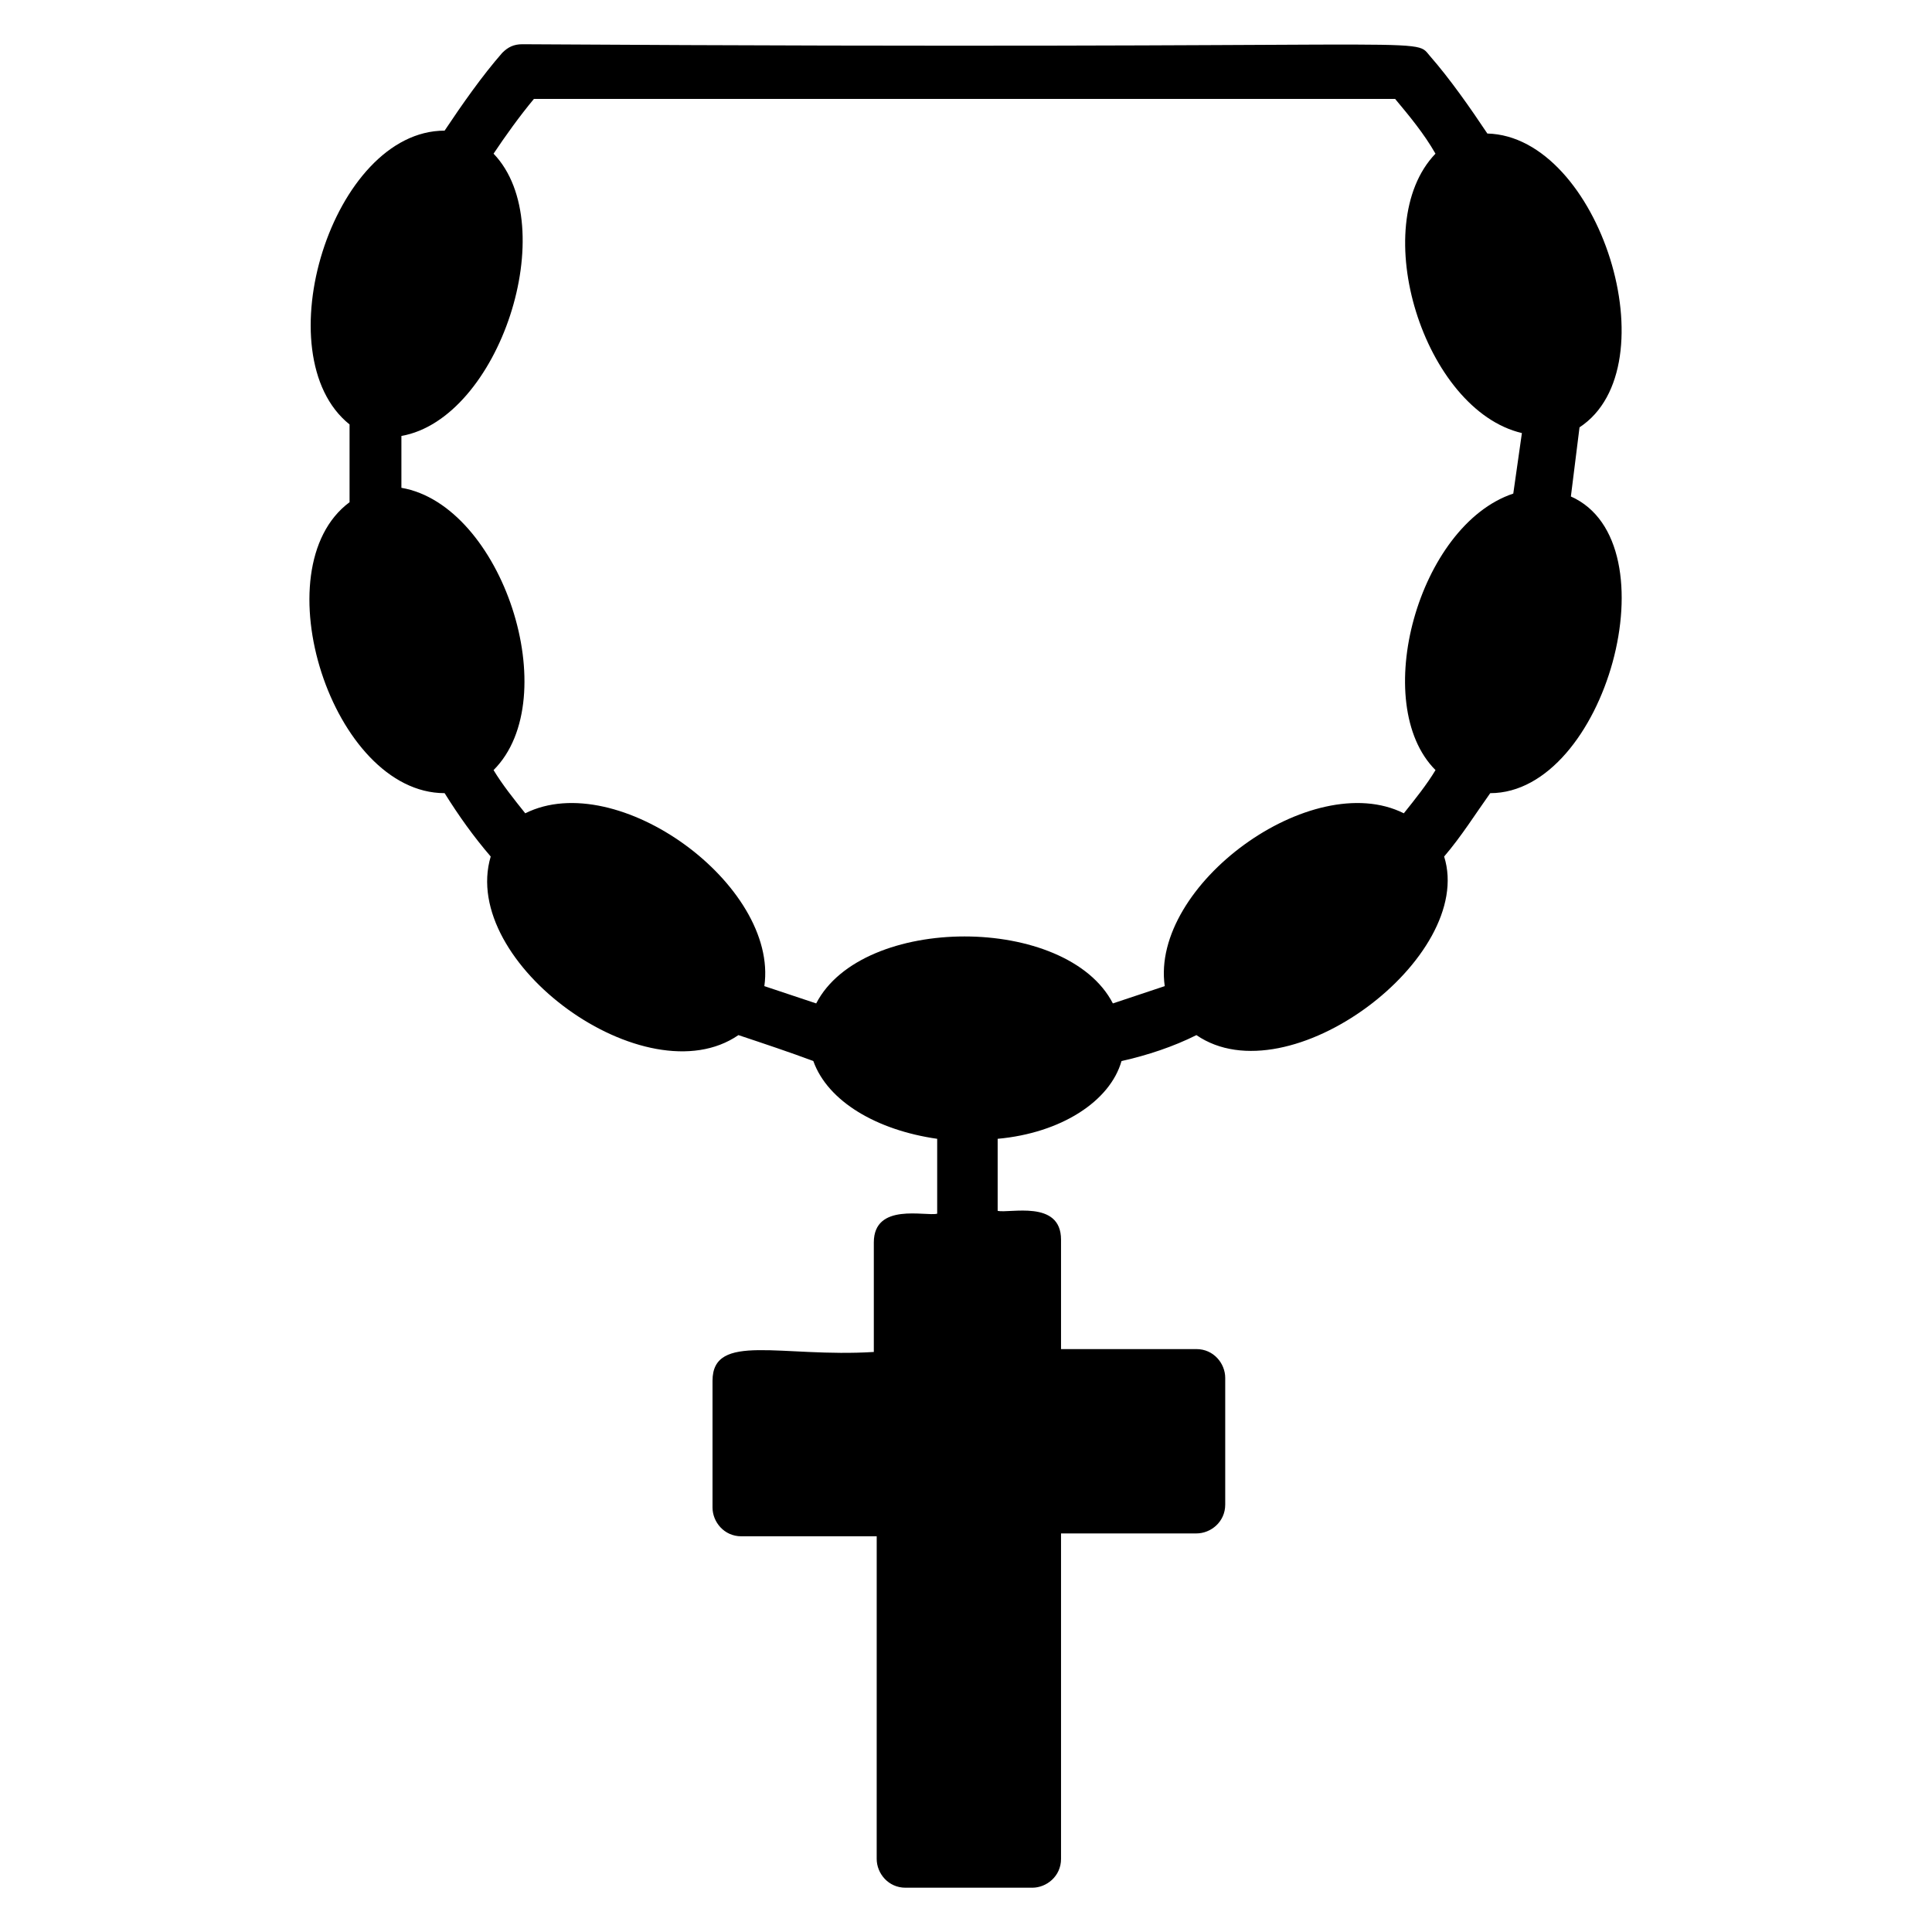
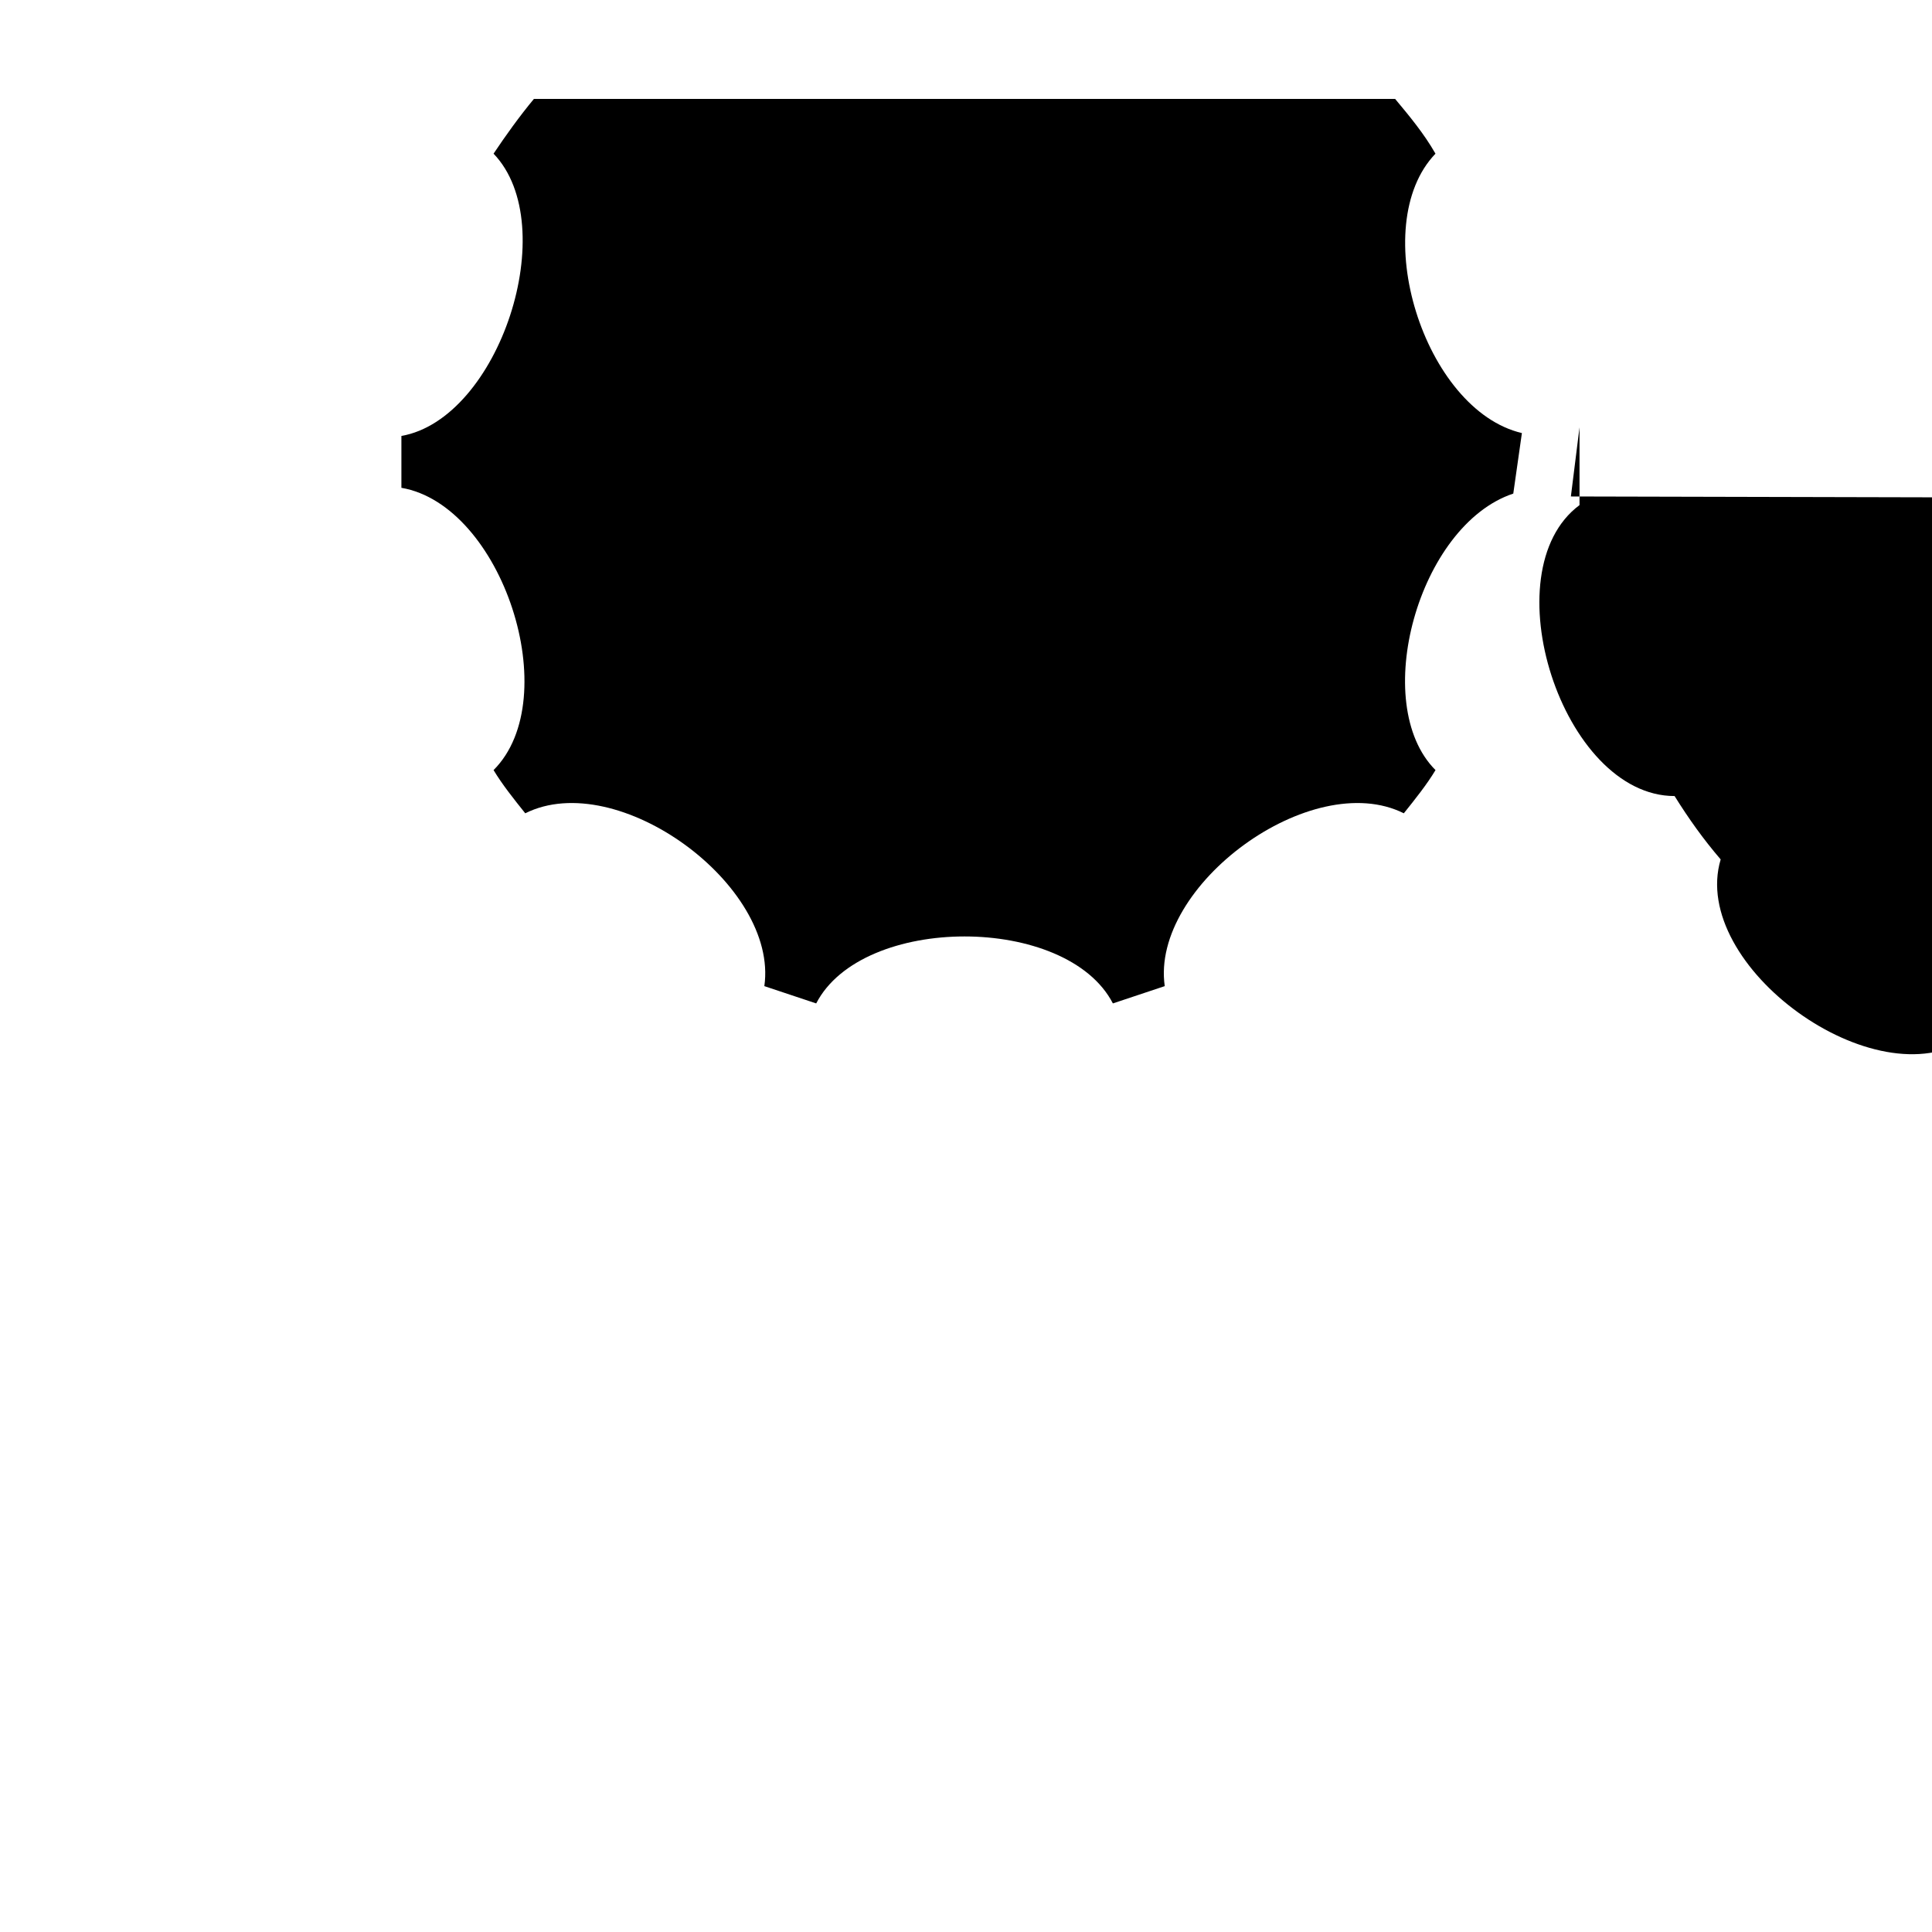
<svg xmlns="http://www.w3.org/2000/svg" fill="#000000" width="800px" height="800px" version="1.1" viewBox="144 144 512 512">
-   <path d="m560.3 275.57 2.289-18.32c24.426-16.031 5.344-77.098-24.426-77.863-4.582-6.871-9.922-14.504-15.266-20.609-4.582-5.344 6.106-1.527-240.46-3.055-2.289 0-3.816 0.762-5.344 2.289-5.344 6.106-10.688 13.742-15.266 20.609-29.77 0-48.09 59.543-25.191 77.863v20.609c-23.664 17.559-4.578 77.102 25.191 77.102 3.816 6.106 7.633 11.449 12.215 16.793-8.398 28.242 41.223 64.121 65.648 47.328 6.871 2.289 13.742 4.582 19.848 6.871 3.816 10.688 16.793 18.32 32.824 20.609v19.848c-3.055 0.762-16.793-3.055-16.793 7.633v29.008c-24.426 1.527-42.746-5.344-42.746 7.633v33.586c0 3.816 3.055 7.633 7.633 7.633h35.879l-0.004 85.496c0 3.816 3.055 7.633 7.633 7.633h33.586c3.816 0 7.633-3.055 7.633-7.633v-86.258h35.879c3.816 0 7.633-3.055 7.633-7.633v-33.586c0-3.816-3.055-7.633-7.633-7.633h-35.879v-29.008c0-10.688-13.742-6.871-16.793-7.633v-19.086c16.793-1.527 29.77-9.922 32.824-20.609 6.871-1.527 13.742-3.816 19.848-6.871 24.426 16.793 74.043-20.609 65.648-47.328 4.582-5.344 8.398-11.449 12.215-16.793 30.531 0 48.852-66.414 21.371-78.625zm-15.266-0.766c-25.191 8.398-38.168 55.723-20.609 73.281-2.289 3.816-5.344 7.633-8.398 11.449-24.426-12.215-67.176 19.082-63.359 45.801-4.582 1.527-9.16 3.055-13.742 4.582-12.215-23.664-66.41-23.664-78.625 0-4.582-1.527-9.16-3.055-13.742-4.582 3.816-26.719-38.93-58.016-63.359-45.801-3.055-3.816-6.106-7.633-8.398-11.449 19.082-19.082 2.289-70.227-24.426-74.809v-13.742c25.953-4.582 42.746-55.723 24.426-74.809 3.055-4.582 6.871-9.922 10.688-14.504h228.24c3.816 4.582 7.633 9.16 10.688 14.504-18.32 19.082-3.055 67.938 22.902 74.043z" />
+   <path d="m560.3 275.57 2.289-18.32v20.609c-23.664 17.559-4.578 77.102 25.191 77.102 3.816 6.106 7.633 11.449 12.215 16.793-8.398 28.242 41.223 64.121 65.648 47.328 6.871 2.289 13.742 4.582 19.848 6.871 3.816 10.688 16.793 18.32 32.824 20.609v19.848c-3.055 0.762-16.793-3.055-16.793 7.633v29.008c-24.426 1.527-42.746-5.344-42.746 7.633v33.586c0 3.816 3.055 7.633 7.633 7.633h35.879l-0.004 85.496c0 3.816 3.055 7.633 7.633 7.633h33.586c3.816 0 7.633-3.055 7.633-7.633v-86.258h35.879c3.816 0 7.633-3.055 7.633-7.633v-33.586c0-3.816-3.055-7.633-7.633-7.633h-35.879v-29.008c0-10.688-13.742-6.871-16.793-7.633v-19.086c16.793-1.527 29.77-9.922 32.824-20.609 6.871-1.527 13.742-3.816 19.848-6.871 24.426 16.793 74.043-20.609 65.648-47.328 4.582-5.344 8.398-11.449 12.215-16.793 30.531 0 48.852-66.414 21.371-78.625zm-15.266-0.766c-25.191 8.398-38.168 55.723-20.609 73.281-2.289 3.816-5.344 7.633-8.398 11.449-24.426-12.215-67.176 19.082-63.359 45.801-4.582 1.527-9.16 3.055-13.742 4.582-12.215-23.664-66.41-23.664-78.625 0-4.582-1.527-9.16-3.055-13.742-4.582 3.816-26.719-38.93-58.016-63.359-45.801-3.055-3.816-6.106-7.633-8.398-11.449 19.082-19.082 2.289-70.227-24.426-74.809v-13.742c25.953-4.582 42.746-55.723 24.426-74.809 3.055-4.582 6.871-9.922 10.688-14.504h228.24c3.816 4.582 7.633 9.16 10.688 14.504-18.32 19.082-3.055 67.938 22.902 74.043z" />
</svg>